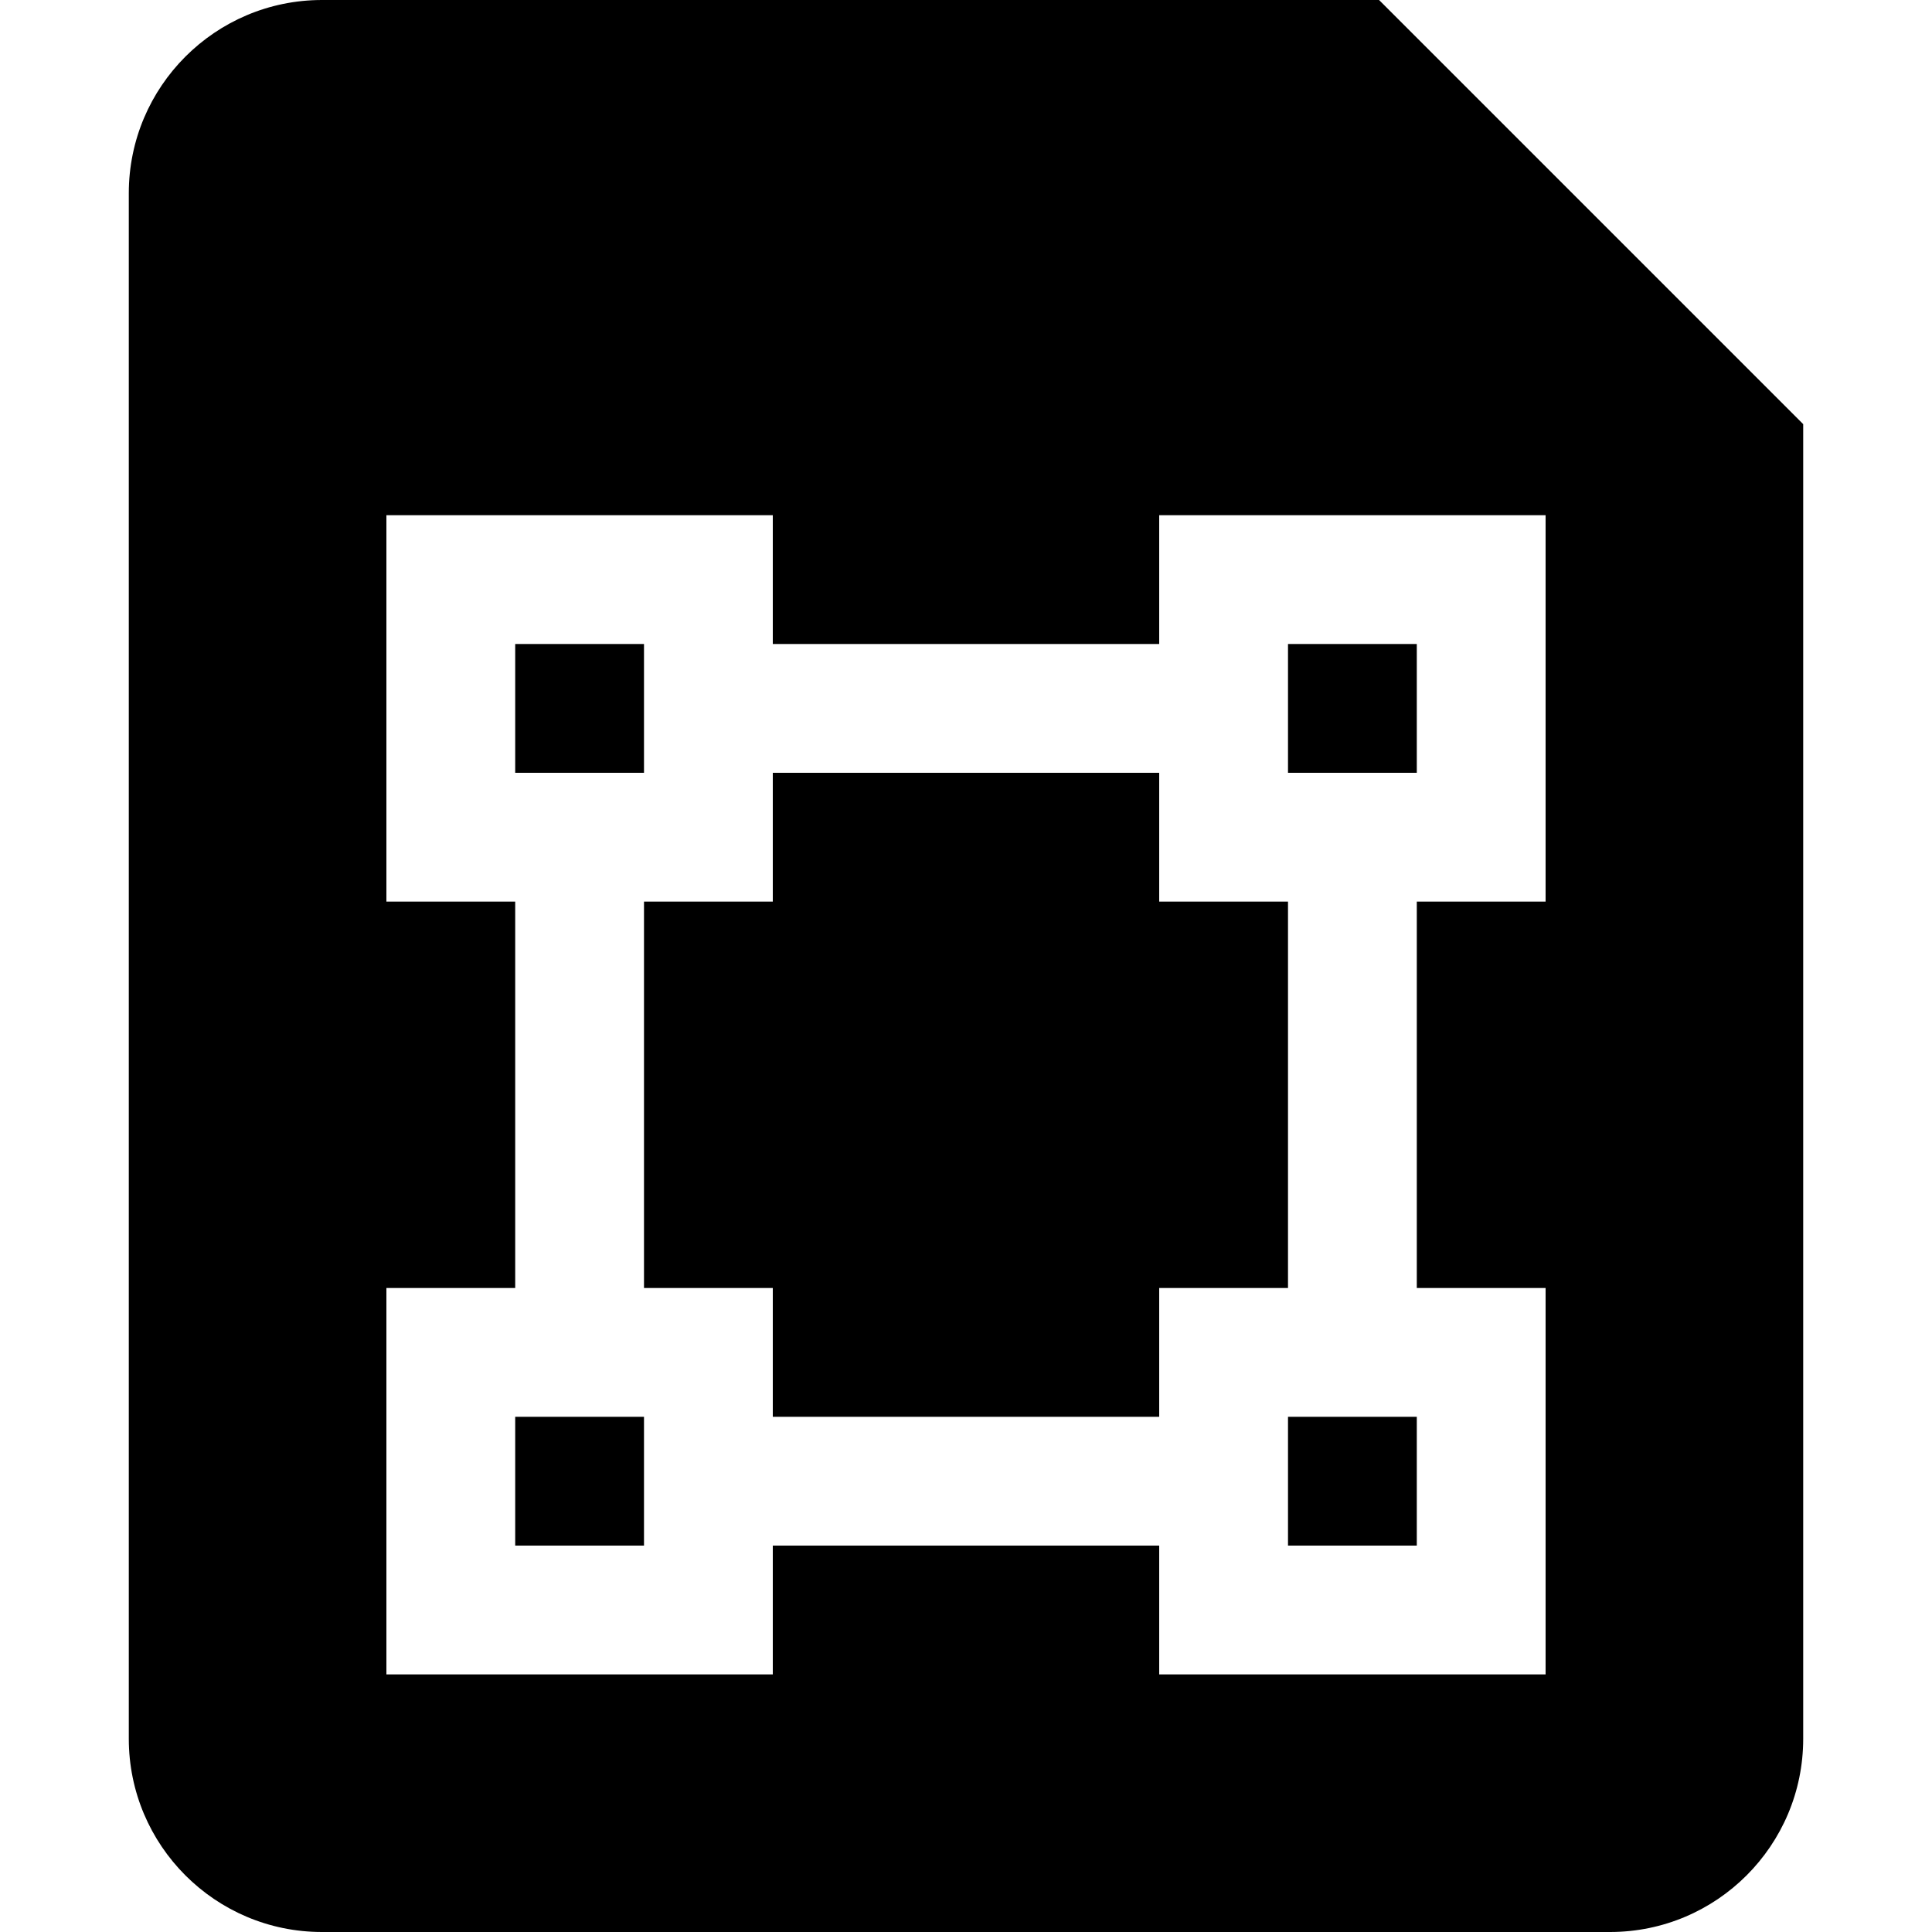
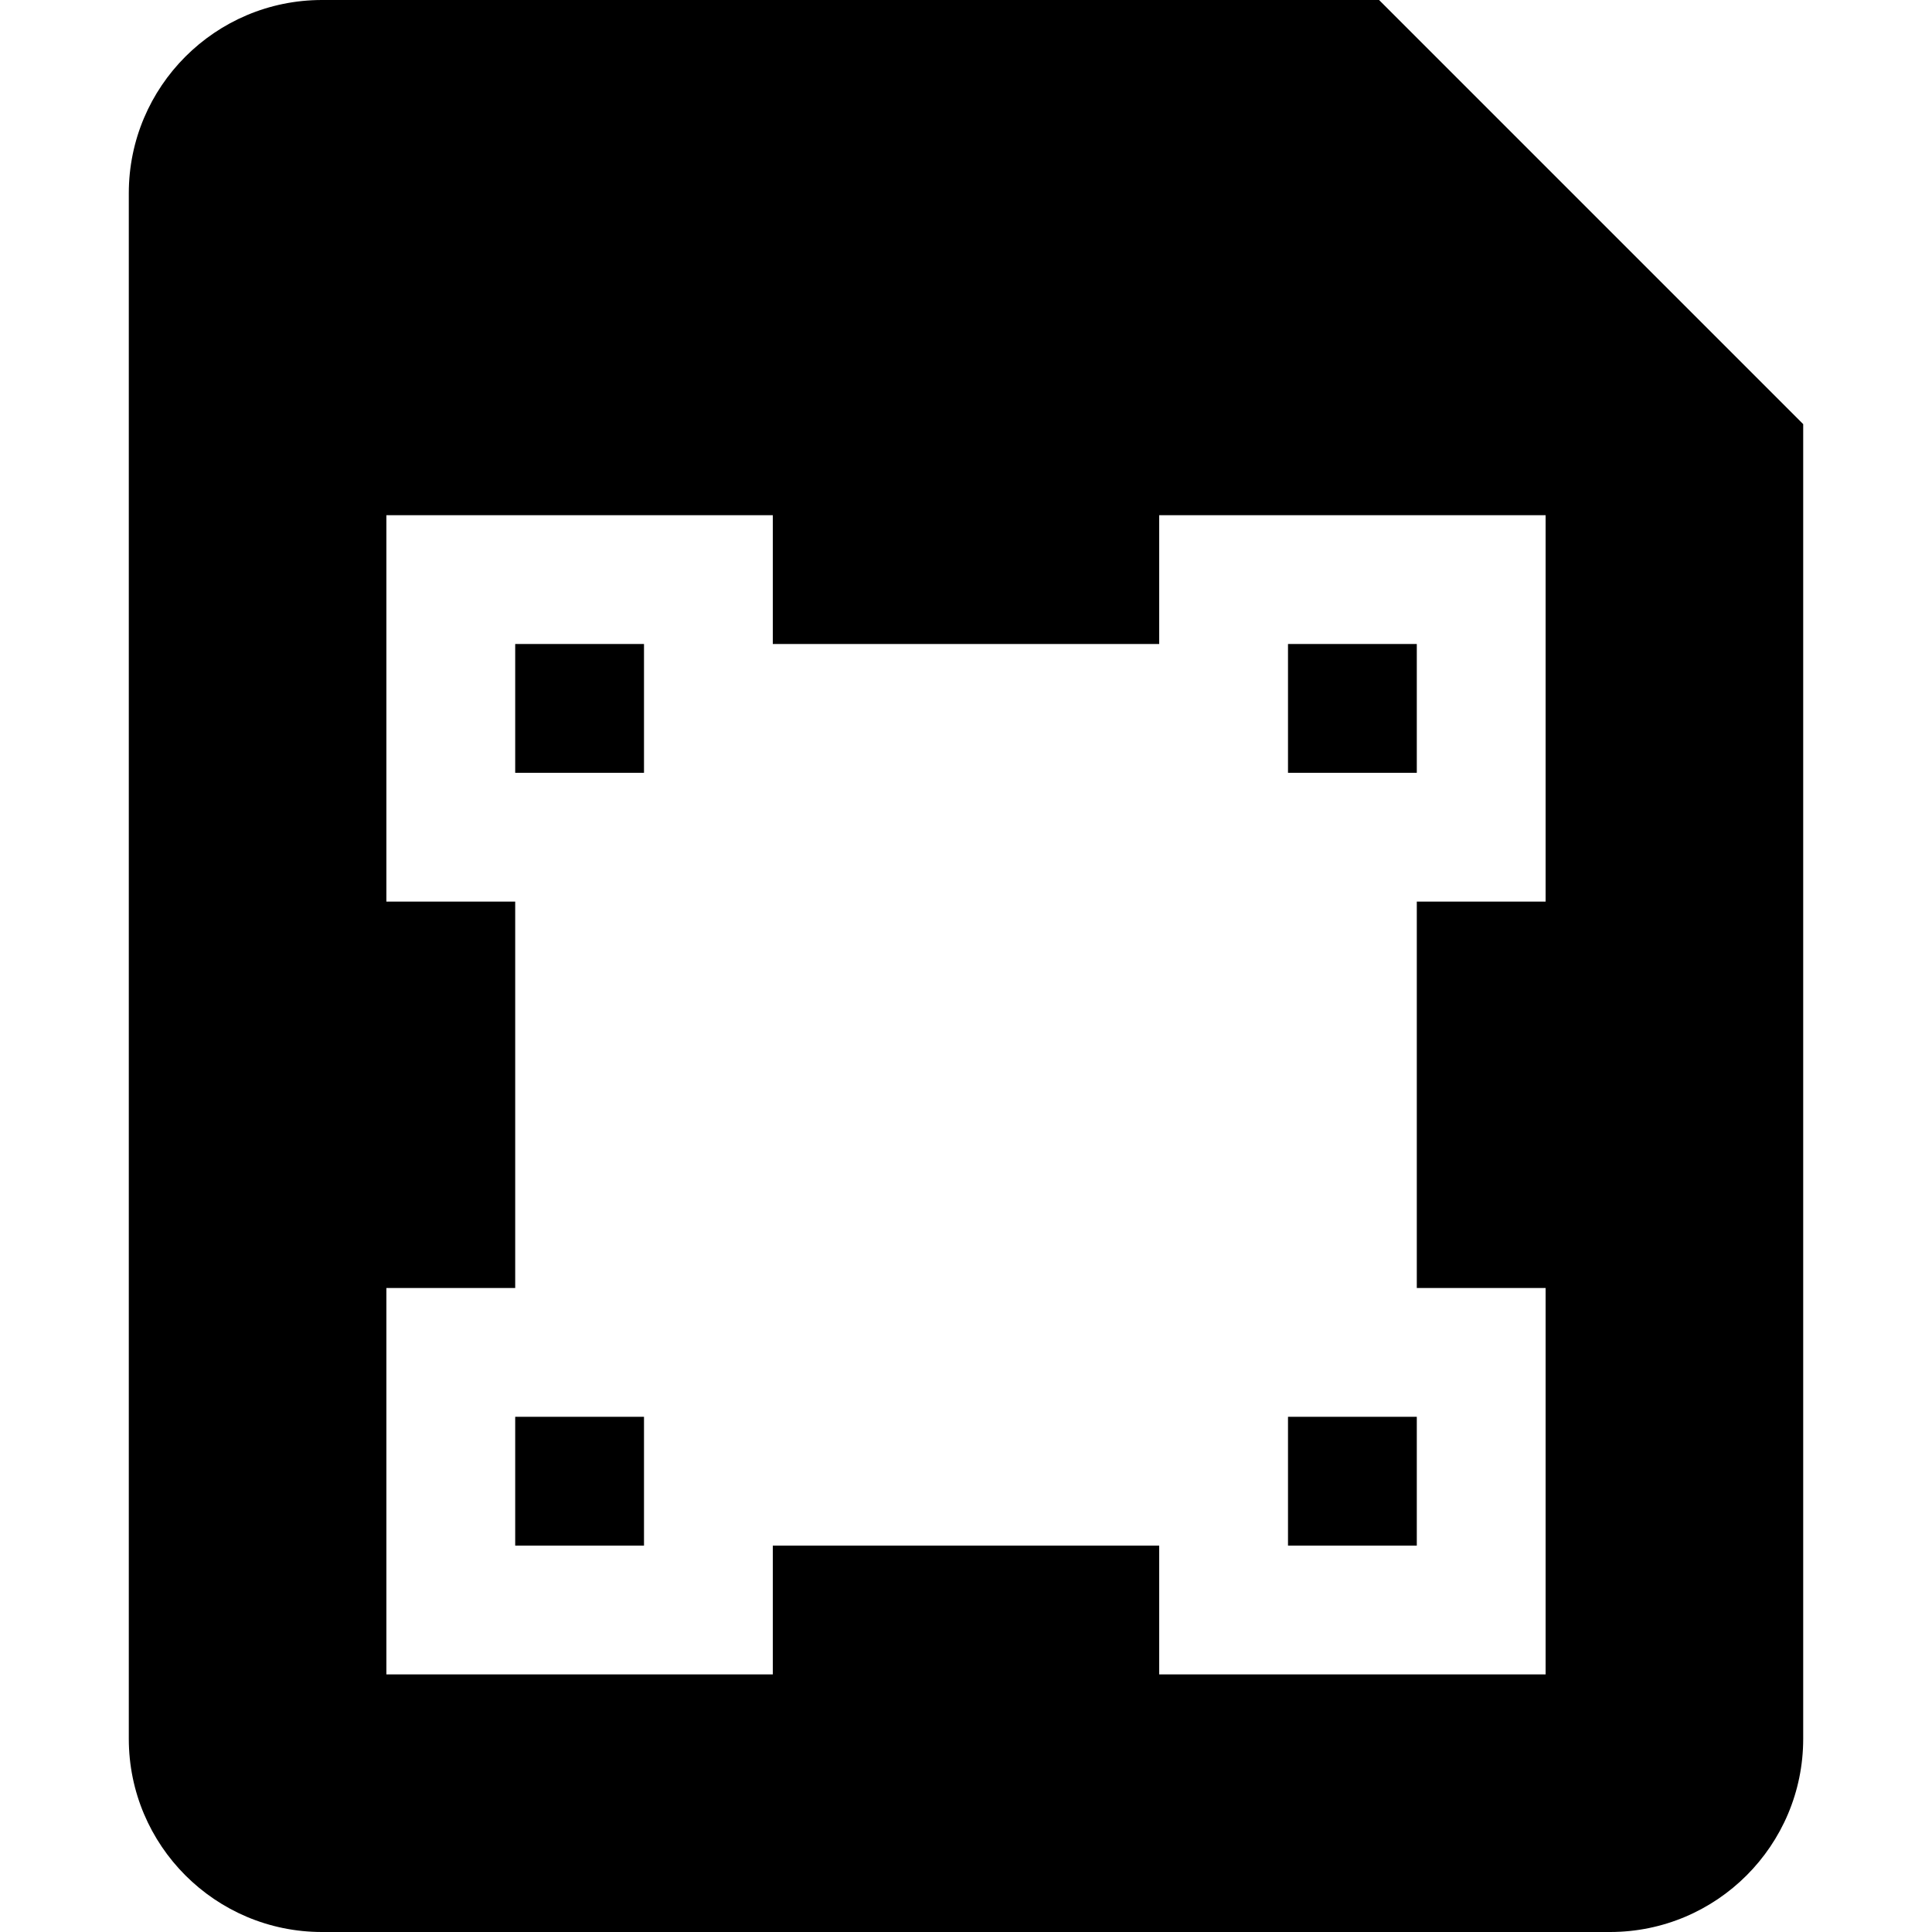
<svg xmlns="http://www.w3.org/2000/svg" width="800px" height="800px" viewBox="0 0 15 15" fill="none">
-   <path d="M9 10V11H6V10H5V7H6V6H9V7H10V10H9Z" fill="#000000" />
  <path d="M4 5V6H5V5H4Z" fill="#000000" />
  <path d="M10 5V6H11V5H10Z" fill="#000000" />
  <path d="M4 12V11H5V12H4Z" fill="#000000" />
  <path d="M10 11V12H11V11H10Z" fill="#000000" />
  <path fill-rule="evenodd" clip-rule="evenodd" d="M1 1.5C1 0.672 1.672 0 2.5 0H10.707L14 3.293V13.5C14 14.328 13.328 15 12.5 15H2.5C1.672 15 1 14.328 1 13.5V1.5ZM3 4H6V5H9V4H12V7H11V10H12V13H9V12H6V13H3V10H4V7H3V4Z" fill="#000000" />
</svg>